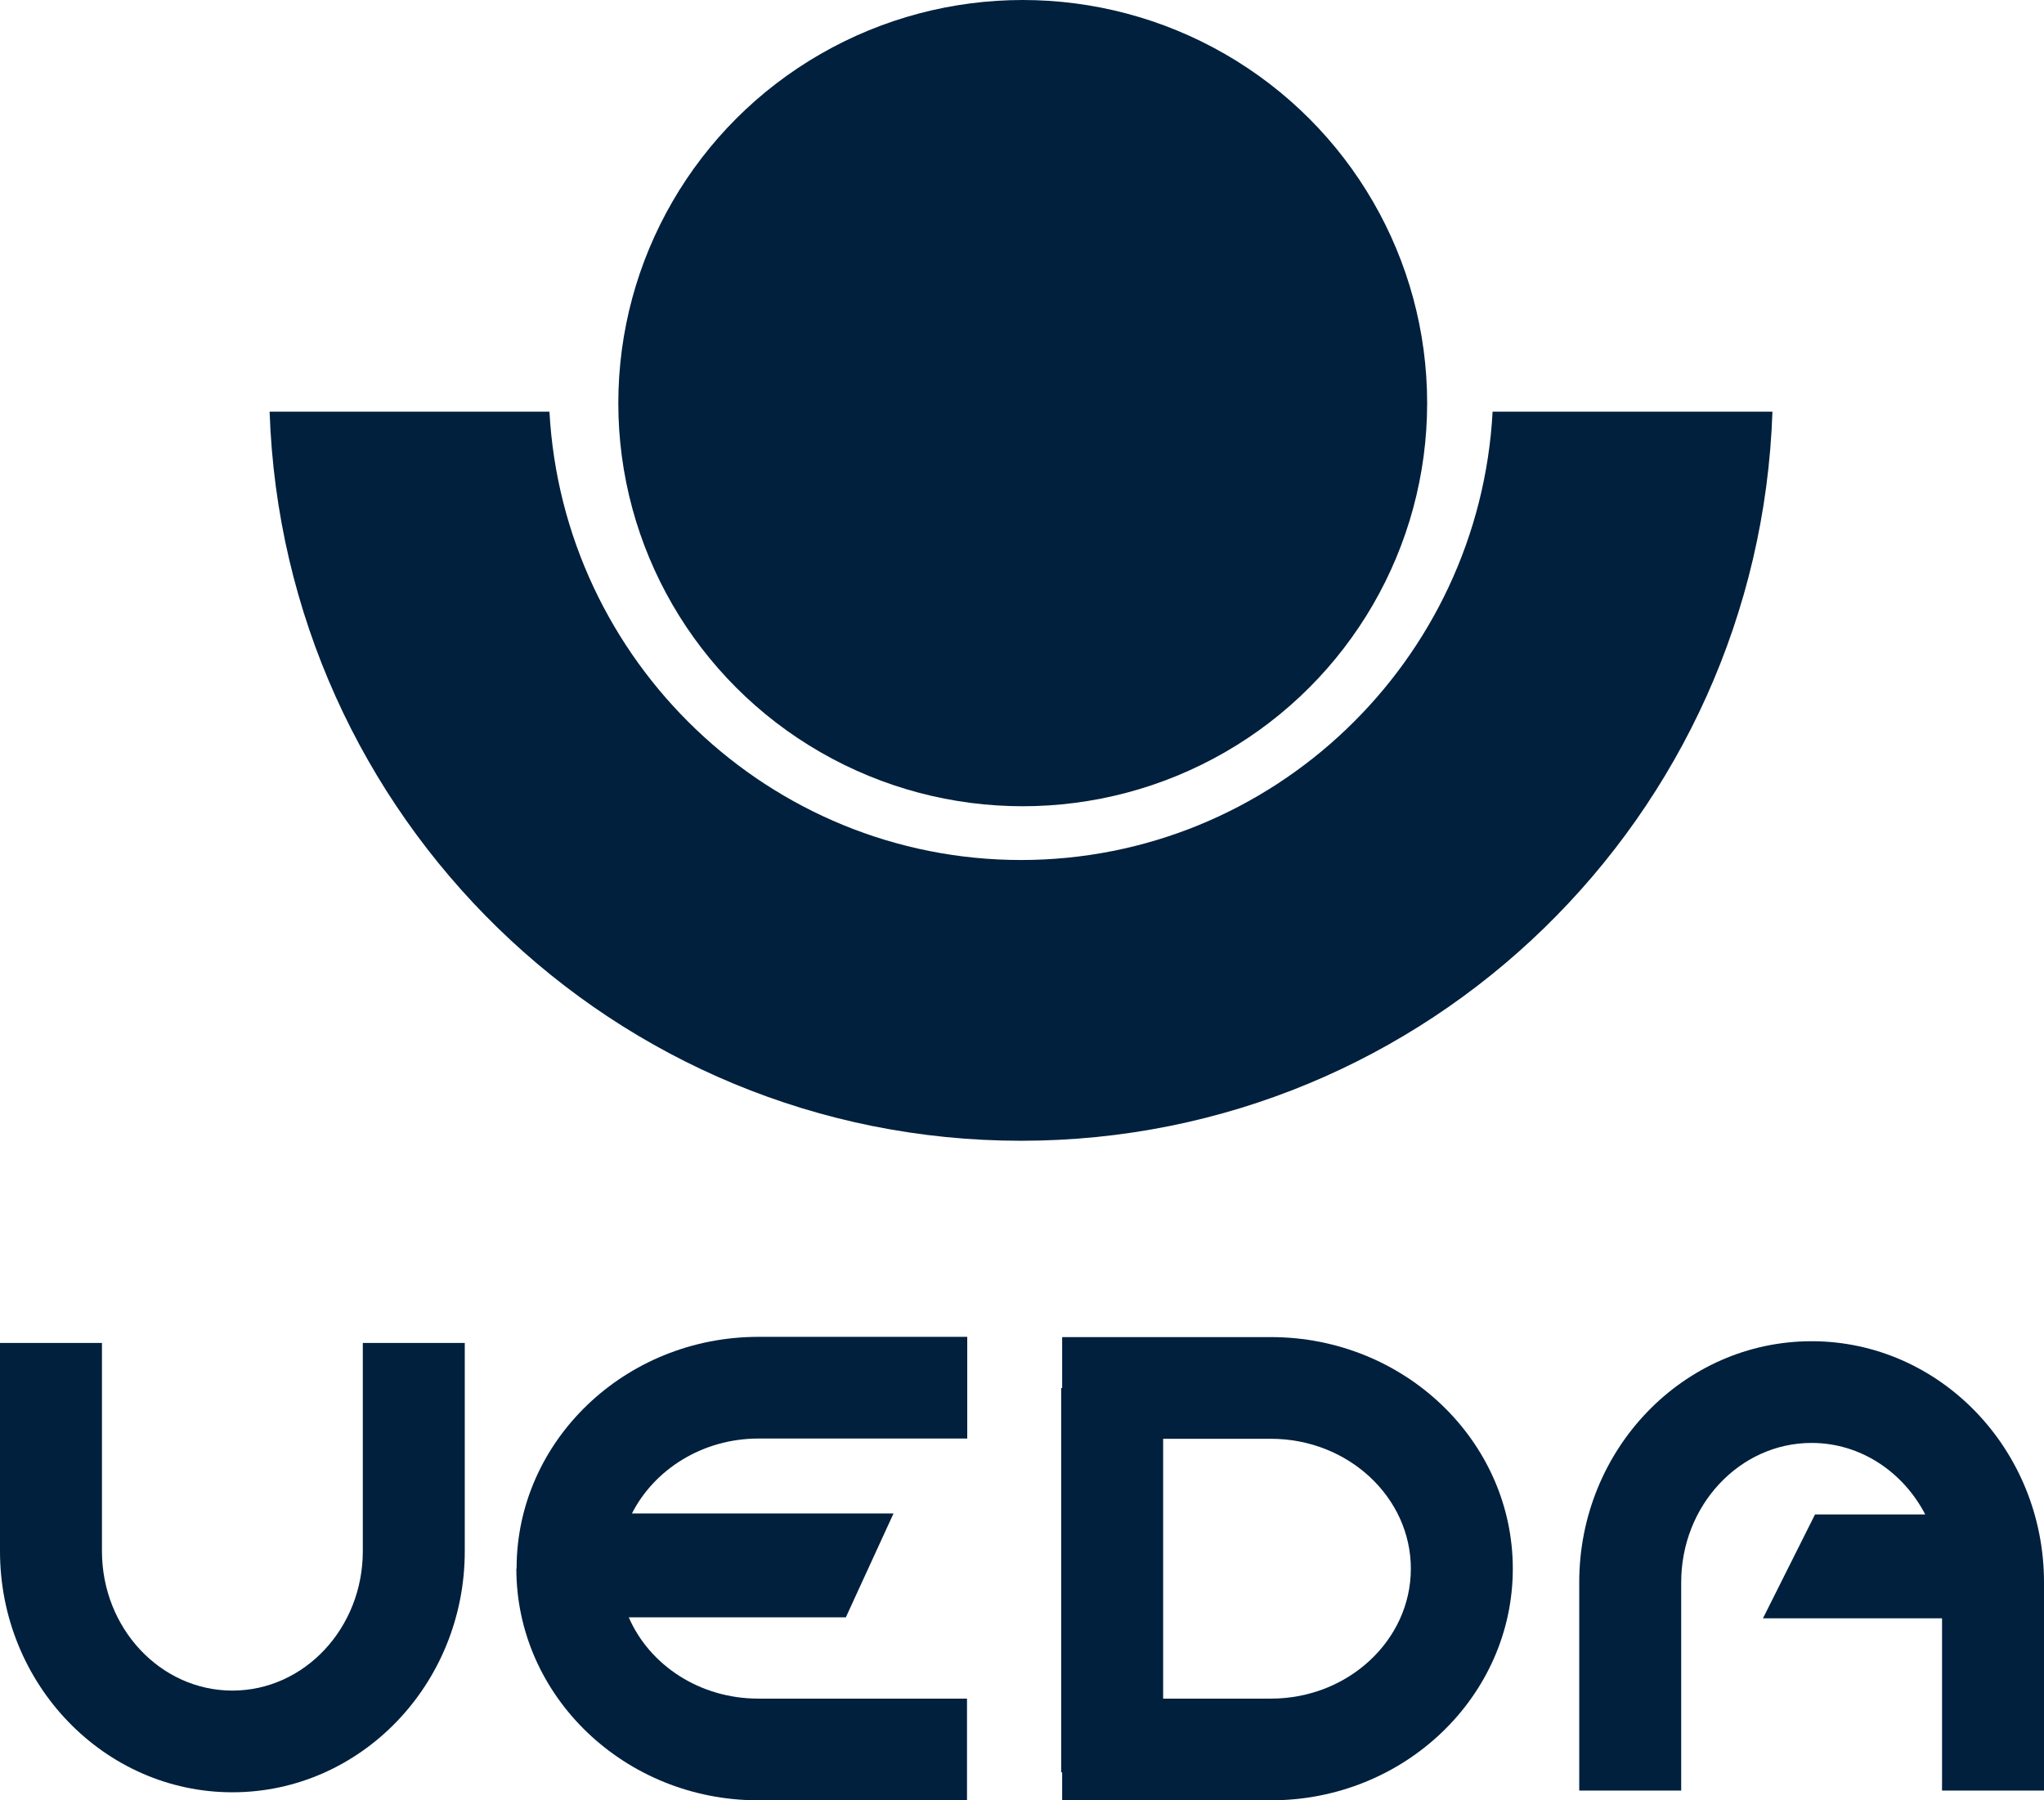
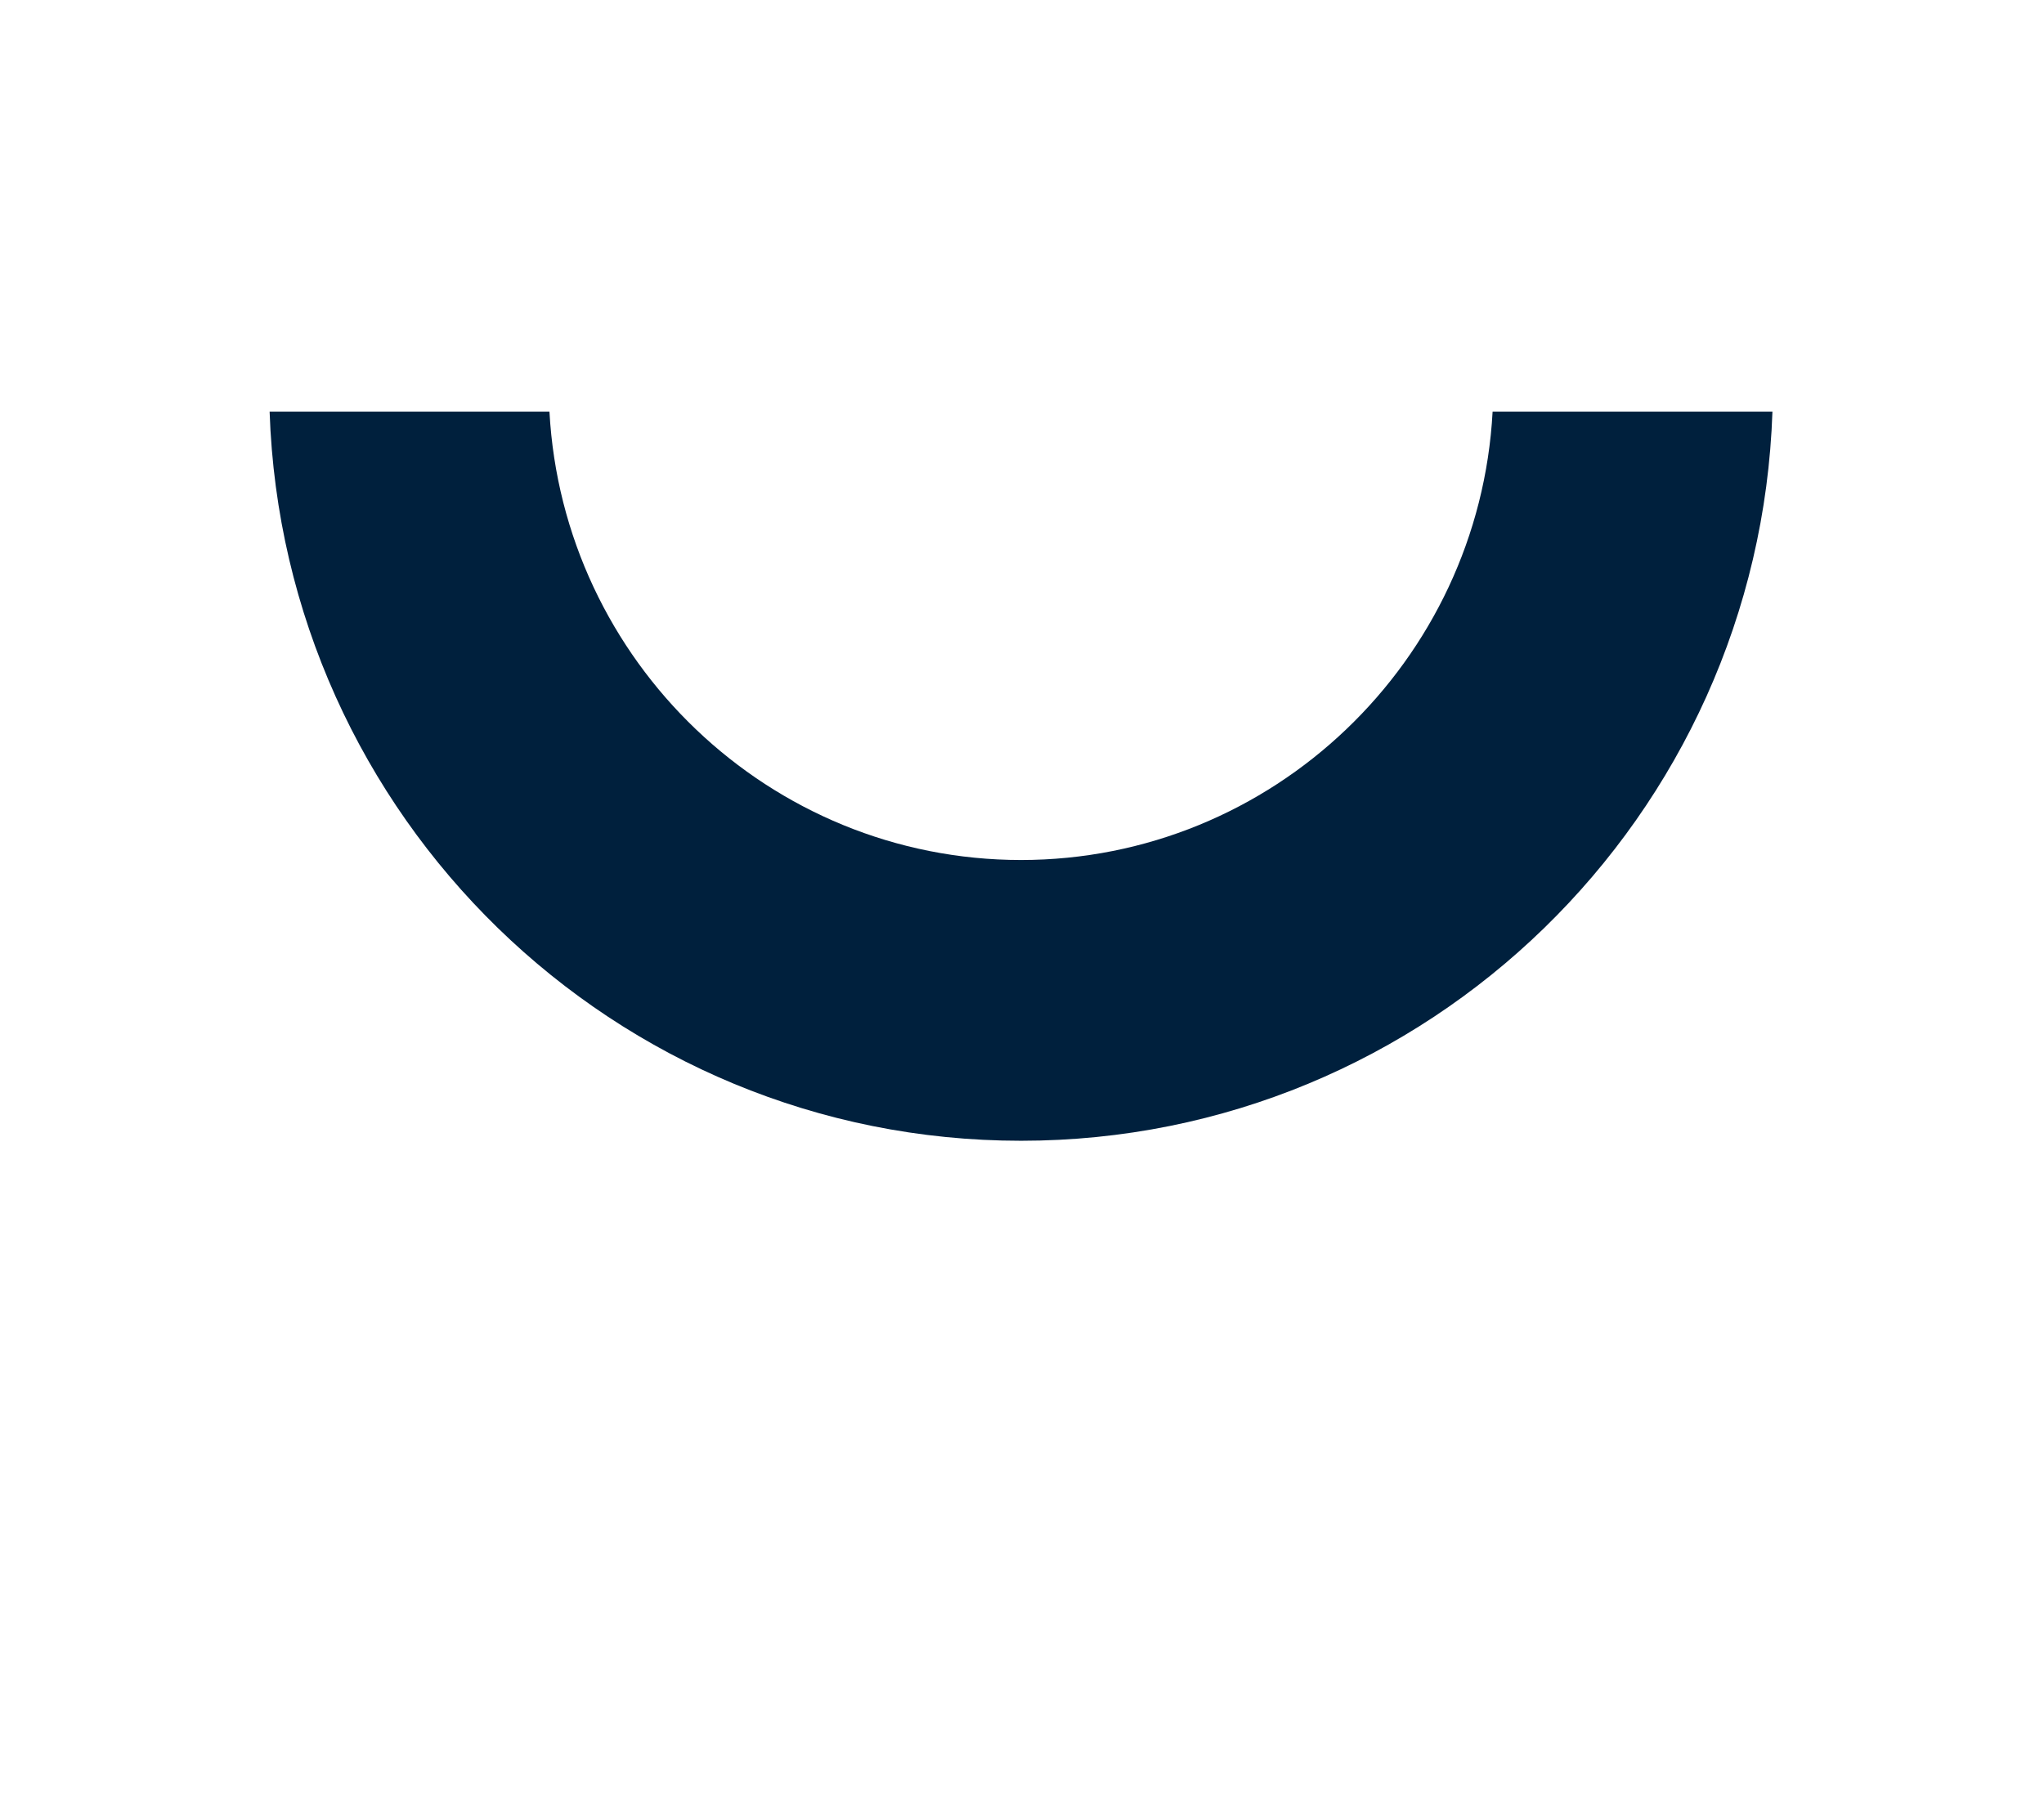
<svg xmlns="http://www.w3.org/2000/svg" id="_レイヤー_2" data-name="レイヤー_2" viewBox="0 0 84 74">
  <g id="_デザイン" data-name="デザイン">
    <g>
      <path d="M41.97,35.35c-10.35,0-18.83-8.17-19.39-18.43h-11.5c.56,16.65,14.17,29.97,30.88,29.97s30.32-13.32,30.88-29.97h-11.5c-.55,10.26-9.04,18.43-19.39,18.43Z" fill="#00203d" />
-       <ellipse cx="42.03" cy="16.57" rx="16.62" ry="16.57" fill="#00203d" />
      <g>
-         <path d="M14.91,63.76c0,3.16-2.4,5.73-5.36,5.73s-5.36-2.57-5.36-5.73v-8.56H0v8.56c0,5.46,4.28,9.91,9.55,9.91s9.55-4.44,9.55-9.91v-8.56h-4.19v8.56Z" fill="#00203d" />
-         <path d="M74.45,55.13c-5.27,0-9.55,4.44-9.55,9.91v8.56h4.19v-8.56c0-3.16,2.4-5.73,5.36-5.73,2.01,0,3.76,1.19,4.67,2.94h-4.53l-2.14,4.27h7.36v7.08h4.19v-8.56c0-5.46-4.28-9.91-9.55-9.91Z" fill="#00203d" />
-         <path d="M52.23,54.96h-8.58v2.09h-.04v15.8h.04v1.15h8.58c5.48,0,9.94-4.27,9.94-9.52s-4.46-9.52-9.94-9.52ZM52.23,69.82h-4.43v-10.68h4.43c3.17,0,5.75,2.4,5.75,5.34s-2.58,5.34-5.75,5.34Z" fill="#00203d" />
-         <path d="M21.22,64.48c0,5.25,4.46,9.52,9.94,9.52h8.58v-4.18h-8.58c-2.41,0-4.47-1.38-5.32-3.34h8.92l1.96-4.27h-10.75c.92-1.81,2.9-3.08,5.2-3.08h8.58v-4.18h-8.58c-5.48,0-9.94,4.27-9.94,9.52Z" fill="#00203d" />
-       </g>
+         </g>
    </g>
  </g>
</svg>